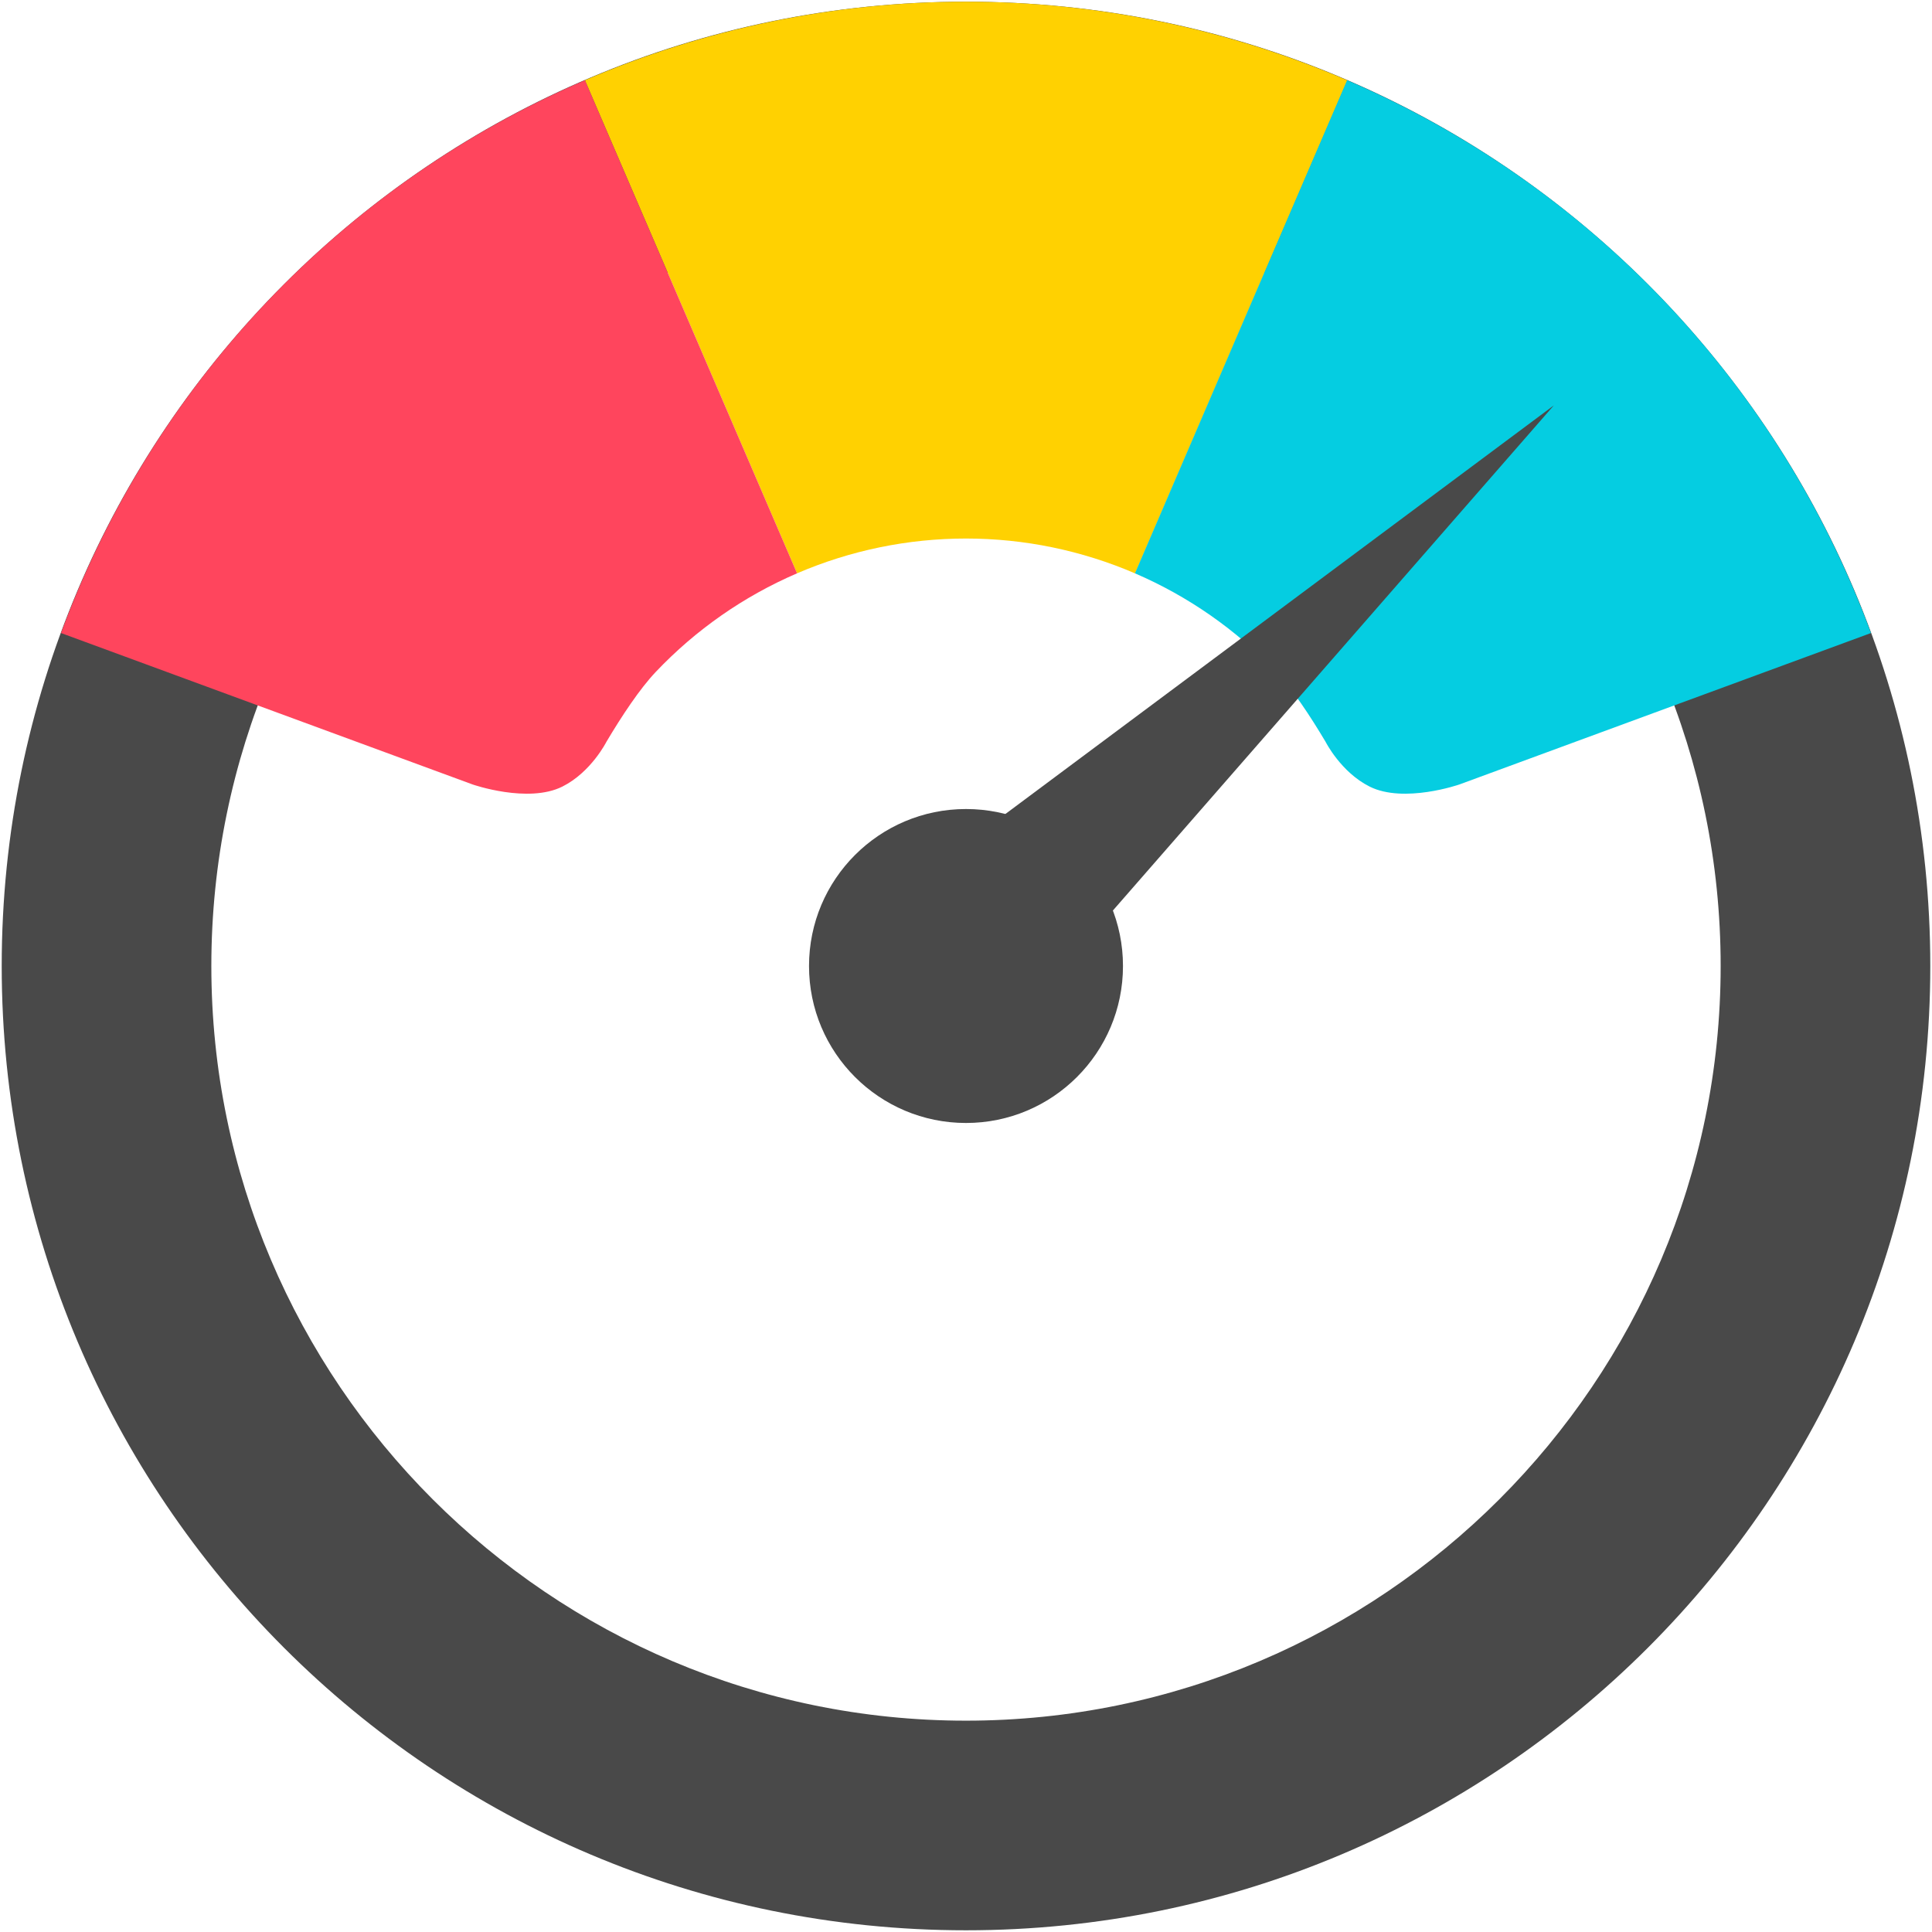
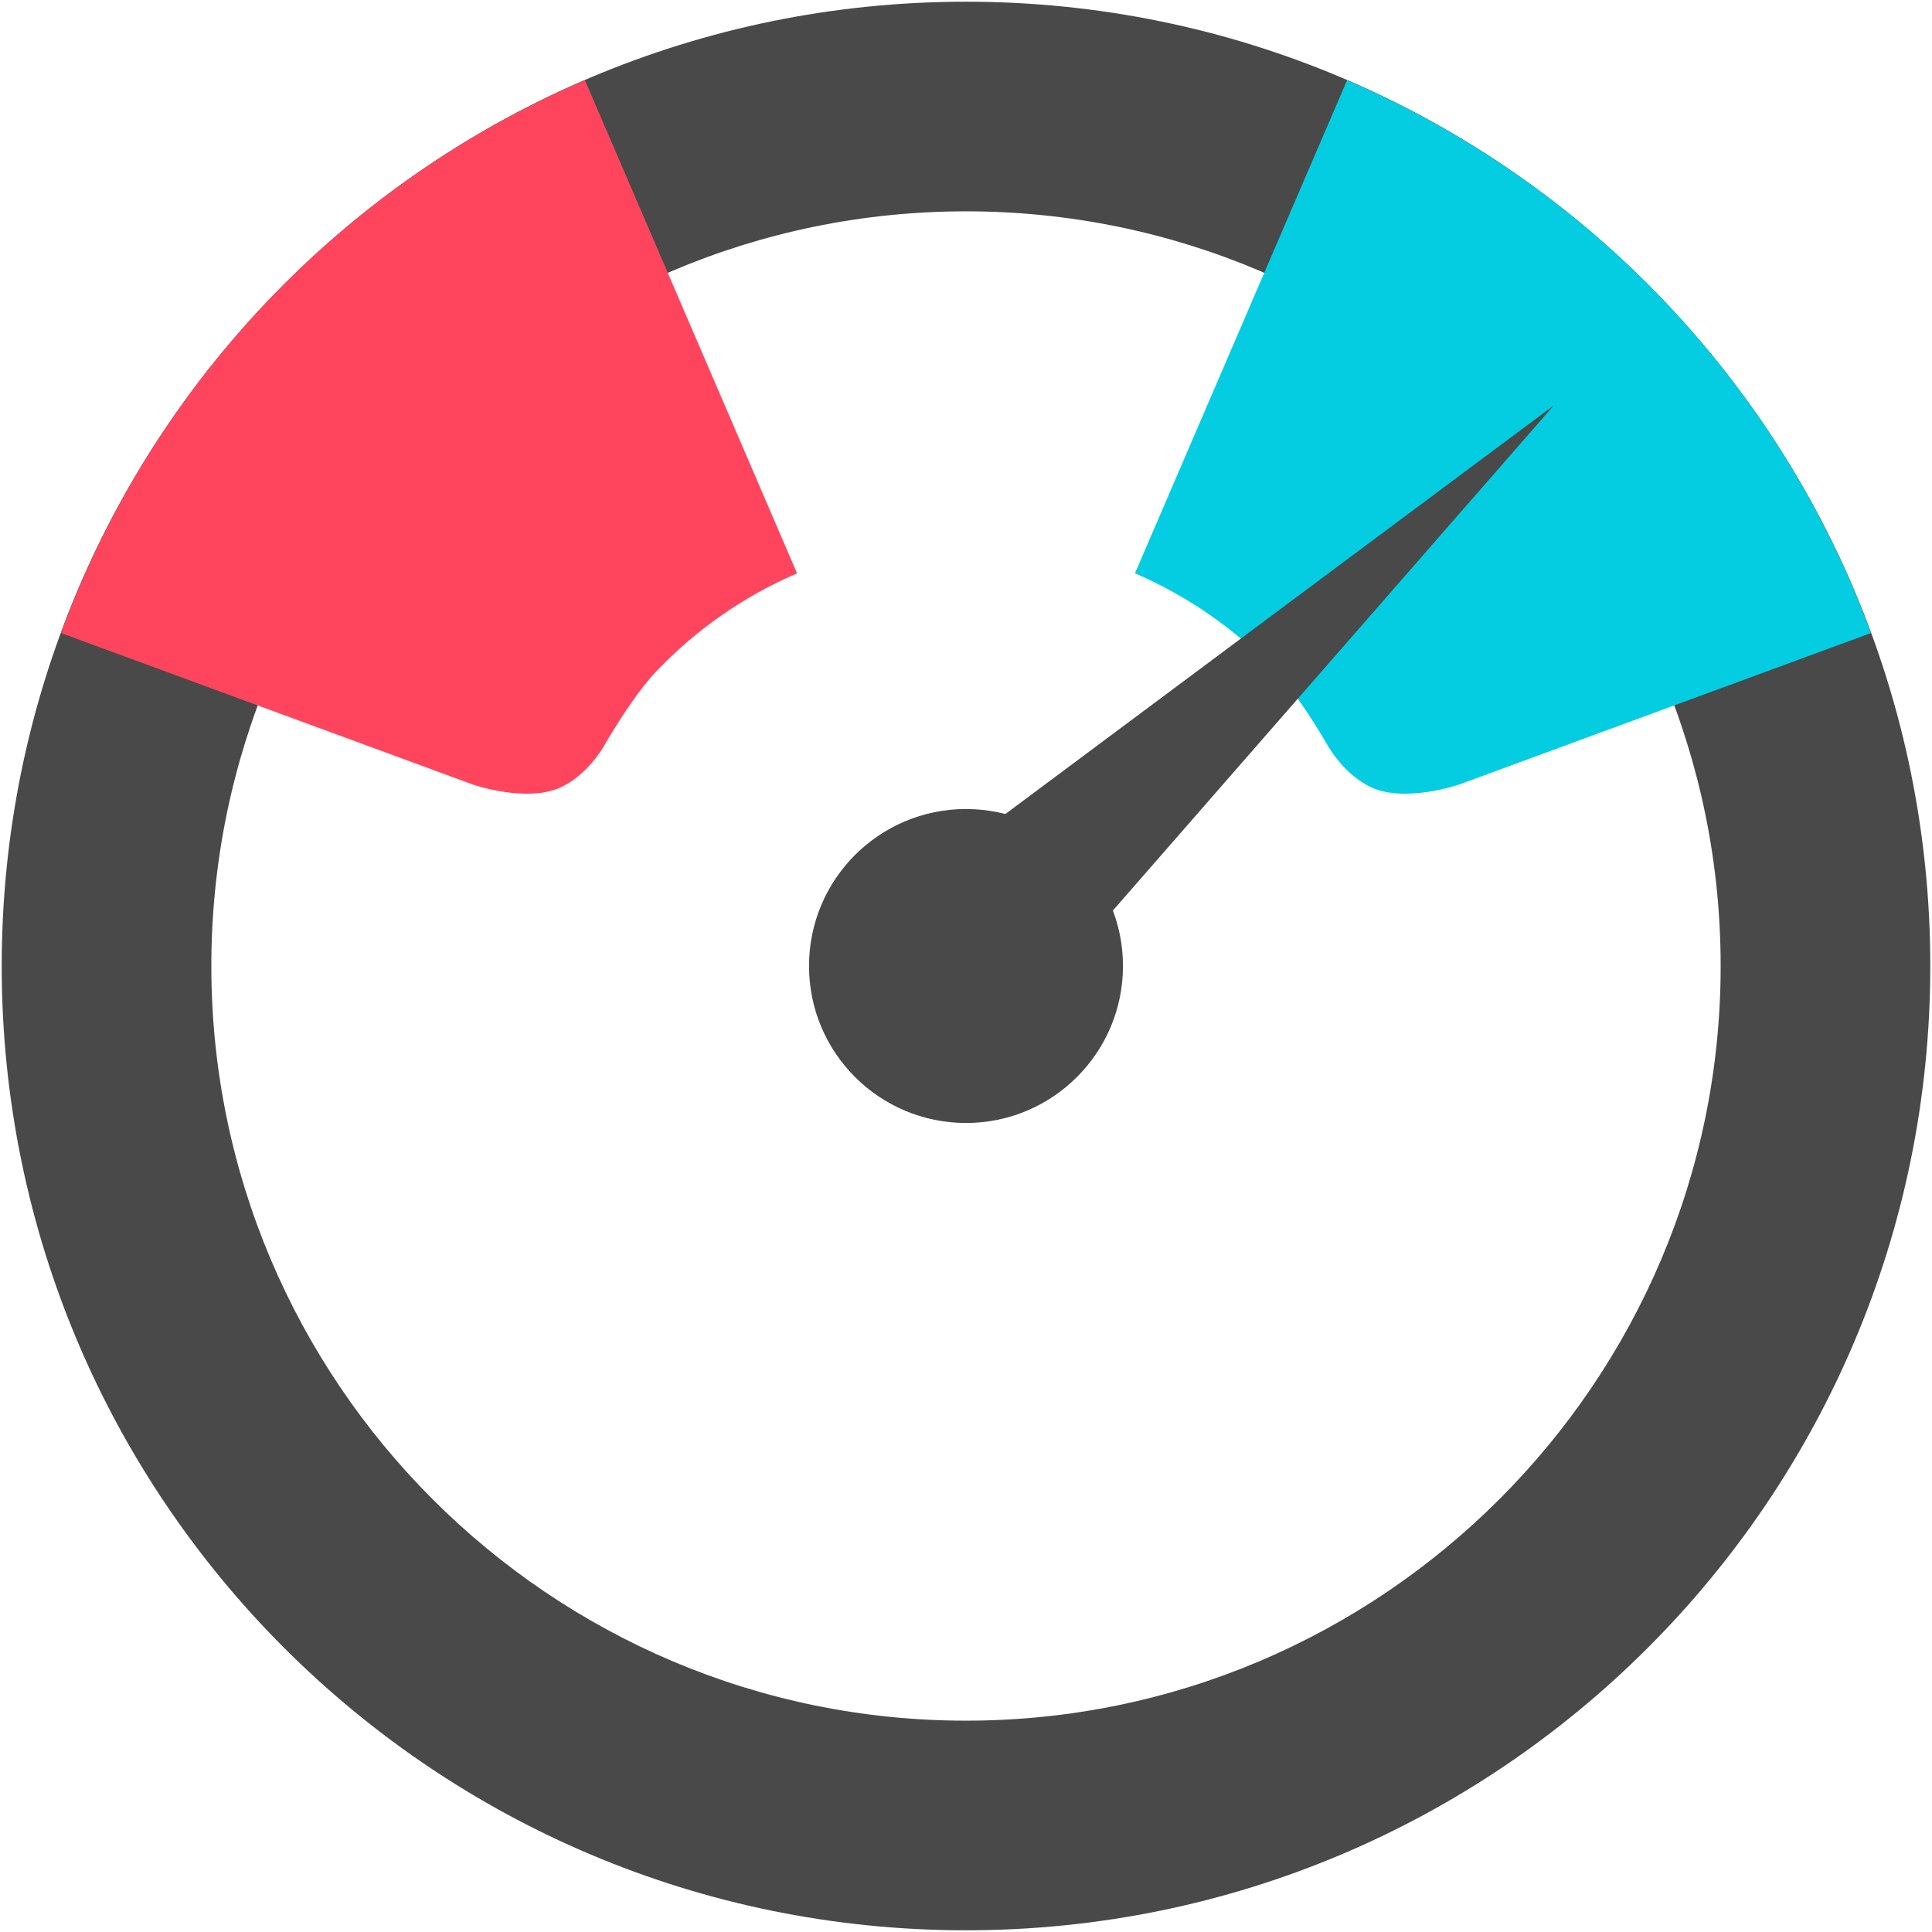
<svg xmlns="http://www.w3.org/2000/svg" width="802" height="802" viewBox="0 0 802 802" fill="none">
  <path d="M401 87.729C573.795 87.729 714.269 228.328 714.269 401C714.269 573.673 573.665 714.272 401 714.272C228.335 714.272 87.73 573.673 87.73 401C87.73 228.328 228.335 87.729 401 87.729ZM401 0.709C179.965 0.709 0.709 179.846 0.709 401C0.709 622.155 179.965 801.291 401 801.291C622.035 801.291 801.291 622.03 801.291 401C801.291 179.969 622.035 0.709 401 0.709Z" fill="#494949" />
  <path d="M401 466.164C436.979 466.164 466.164 436.99 466.164 401C466.164 365.011 436.979 335.836 401 335.836C365.002 335.836 335.836 365.011 335.836 401C335.836 436.99 365.002 466.164 401 466.164Z" fill="#494949" />
-   <path d="M242.795 33.299C292.793 11.787 346.654 0.698 401.084 0.709C455.514 0.721 509.369 11.832 559.359 33.365L471.201 238.027C449.04 228.481 425.166 223.555 401.037 223.55C376.908 223.545 353.032 228.461 330.867 237.998L242.795 33.299Z" fill="#FFD101" />
  <path d="M25.331 262.78C44.1 211.768 73.062 165.113 110.451 125.658C147.84 86.204 192.872 54.779 242.803 33.297L330.872 237.997C308.738 247.52 288.775 261.451 272.2 278.941C265.567 285.94 258.2 297.073 251.748 307.909C251.748 307.909 245.401 320.545 233.436 326.527C219.194 333.649 196.2 325.648 196.2 325.648L25.331 262.78Z" fill="#FF455D" />
  <path d="M776.668 262.78C757.899 211.768 728.937 165.113 691.548 125.658C654.16 86.204 609.127 54.779 559.197 33.297L471.128 237.997C493.262 247.52 513.225 261.451 529.799 278.941C536.432 285.94 543.8 297.073 550.251 307.909C550.251 307.909 556.598 320.545 568.563 326.527C582.806 333.649 605.8 325.648 605.8 325.648L776.668 262.78Z" fill="#05CDE1" />
  <path d="M410.309 343.144L645.029 168.273L452.591 388.723L410.309 343.144Z" fill="#494949" />
</svg>